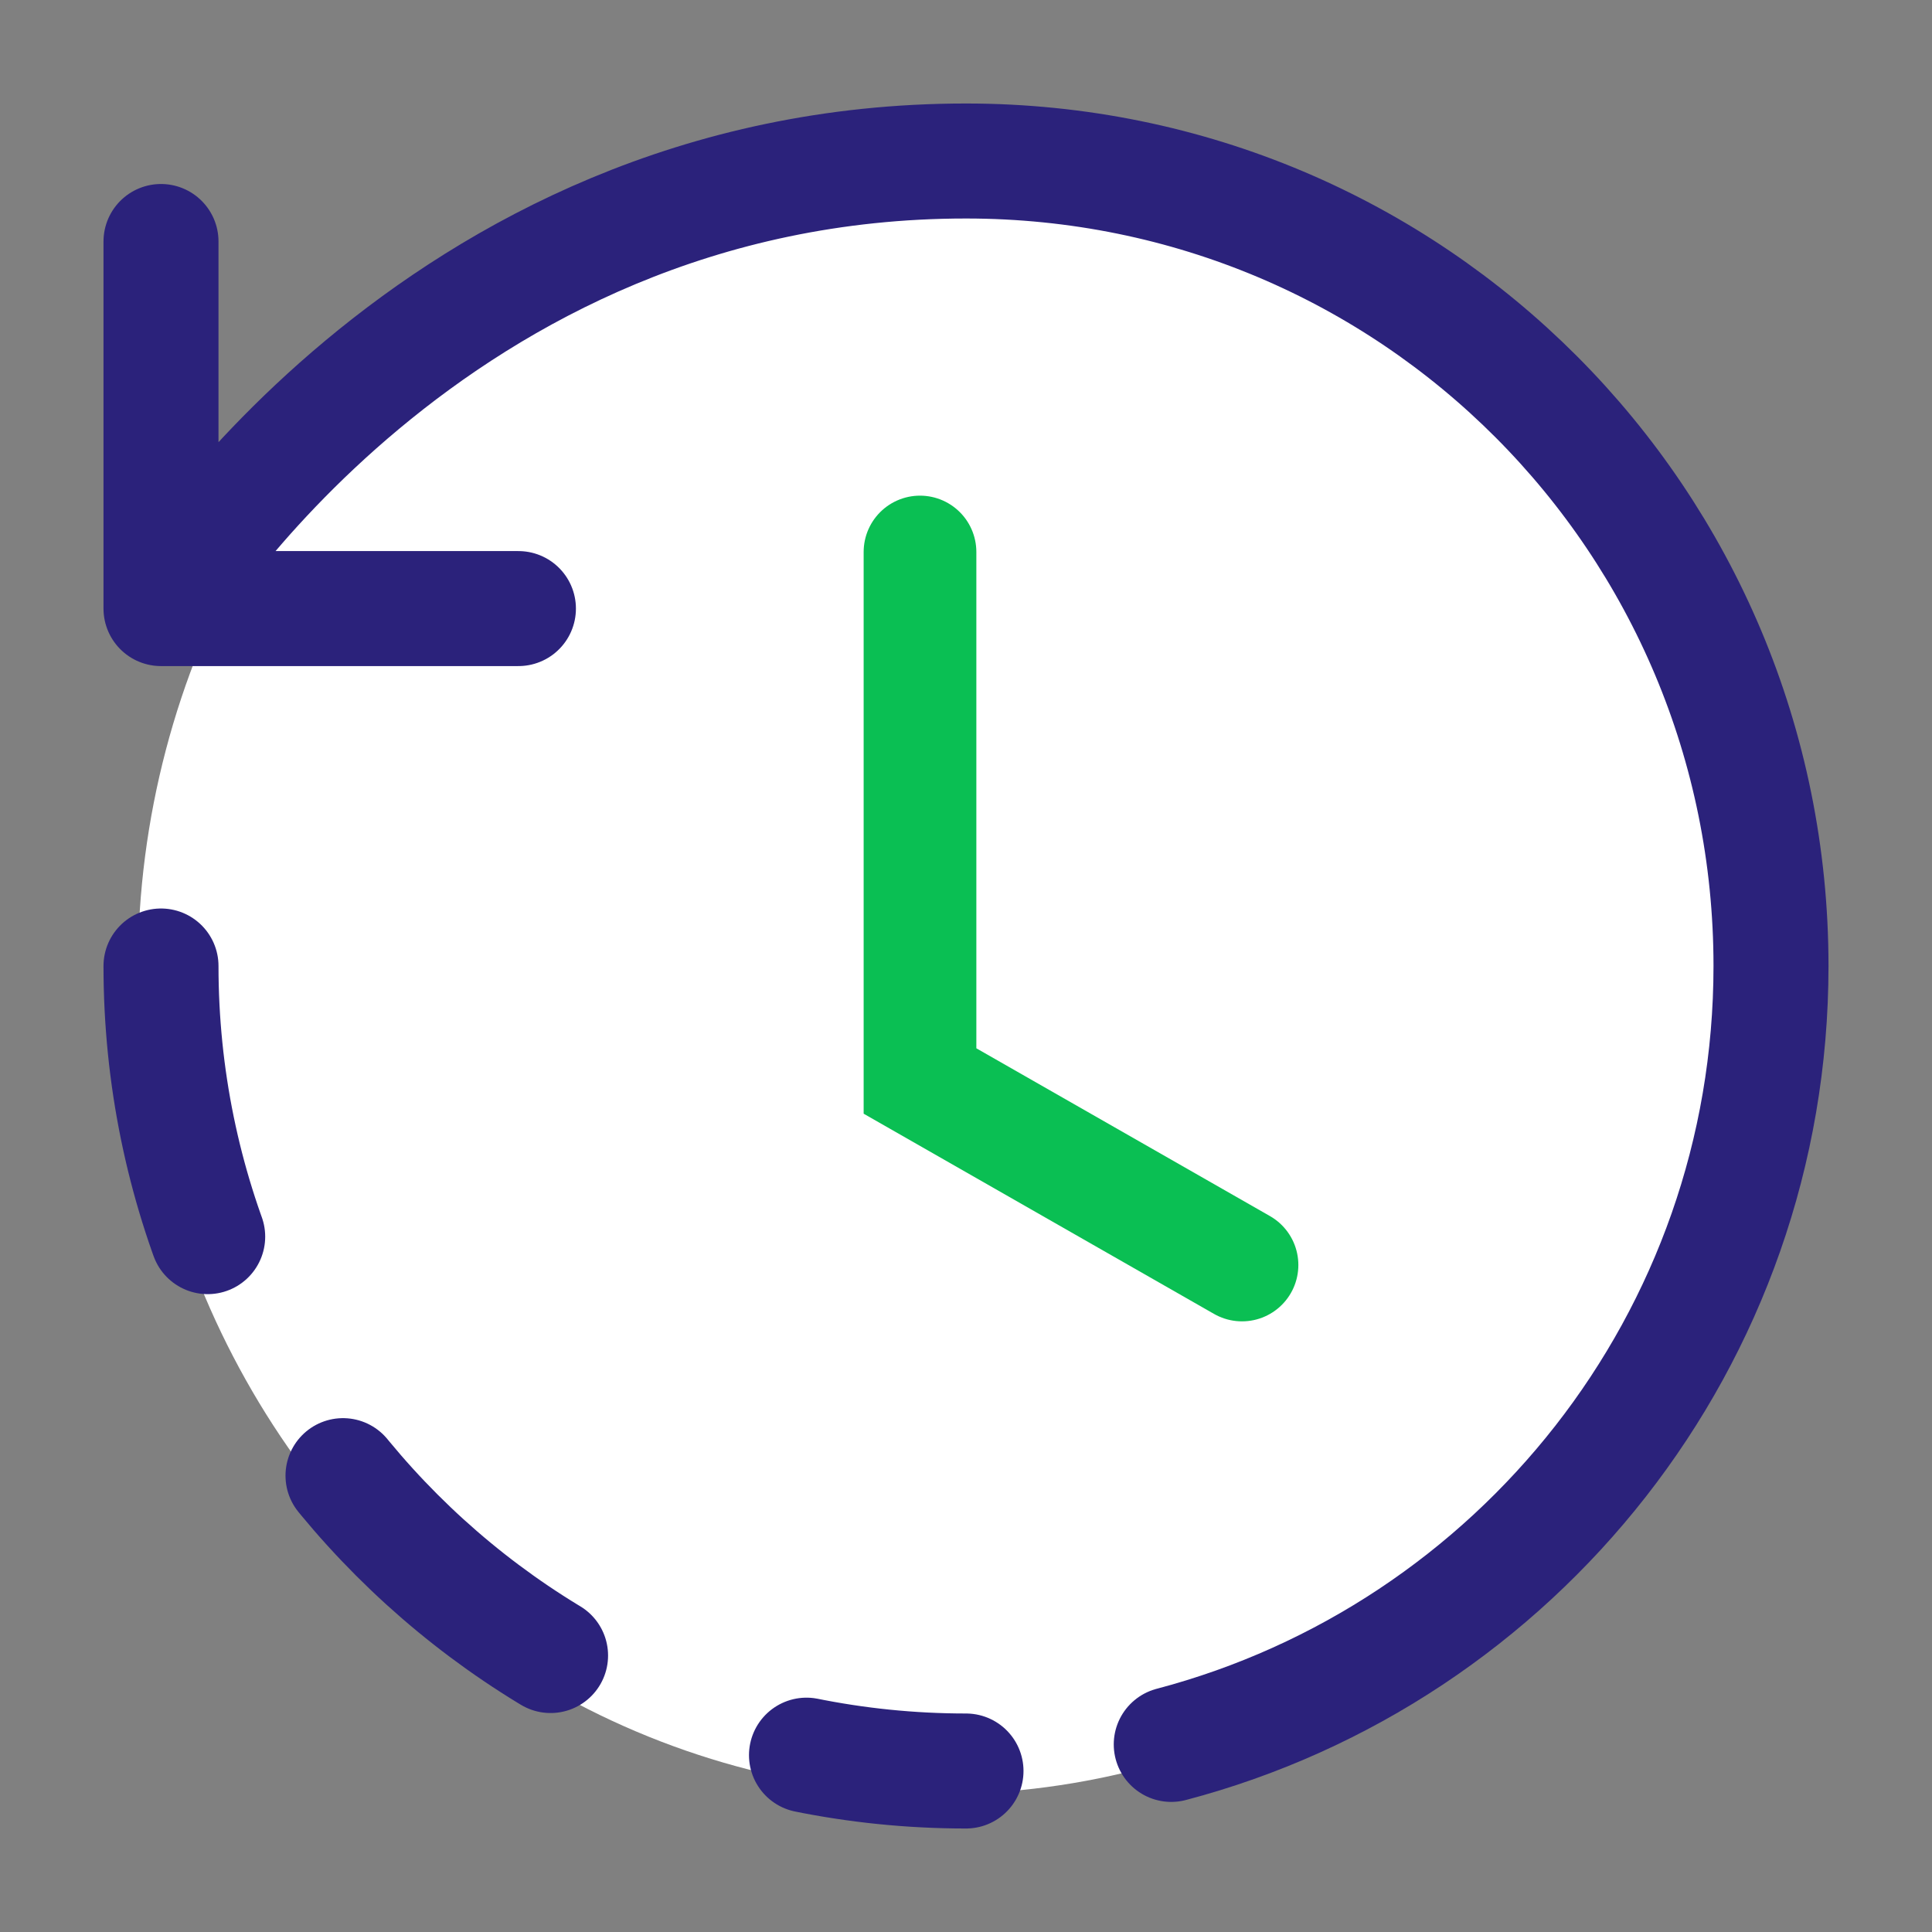
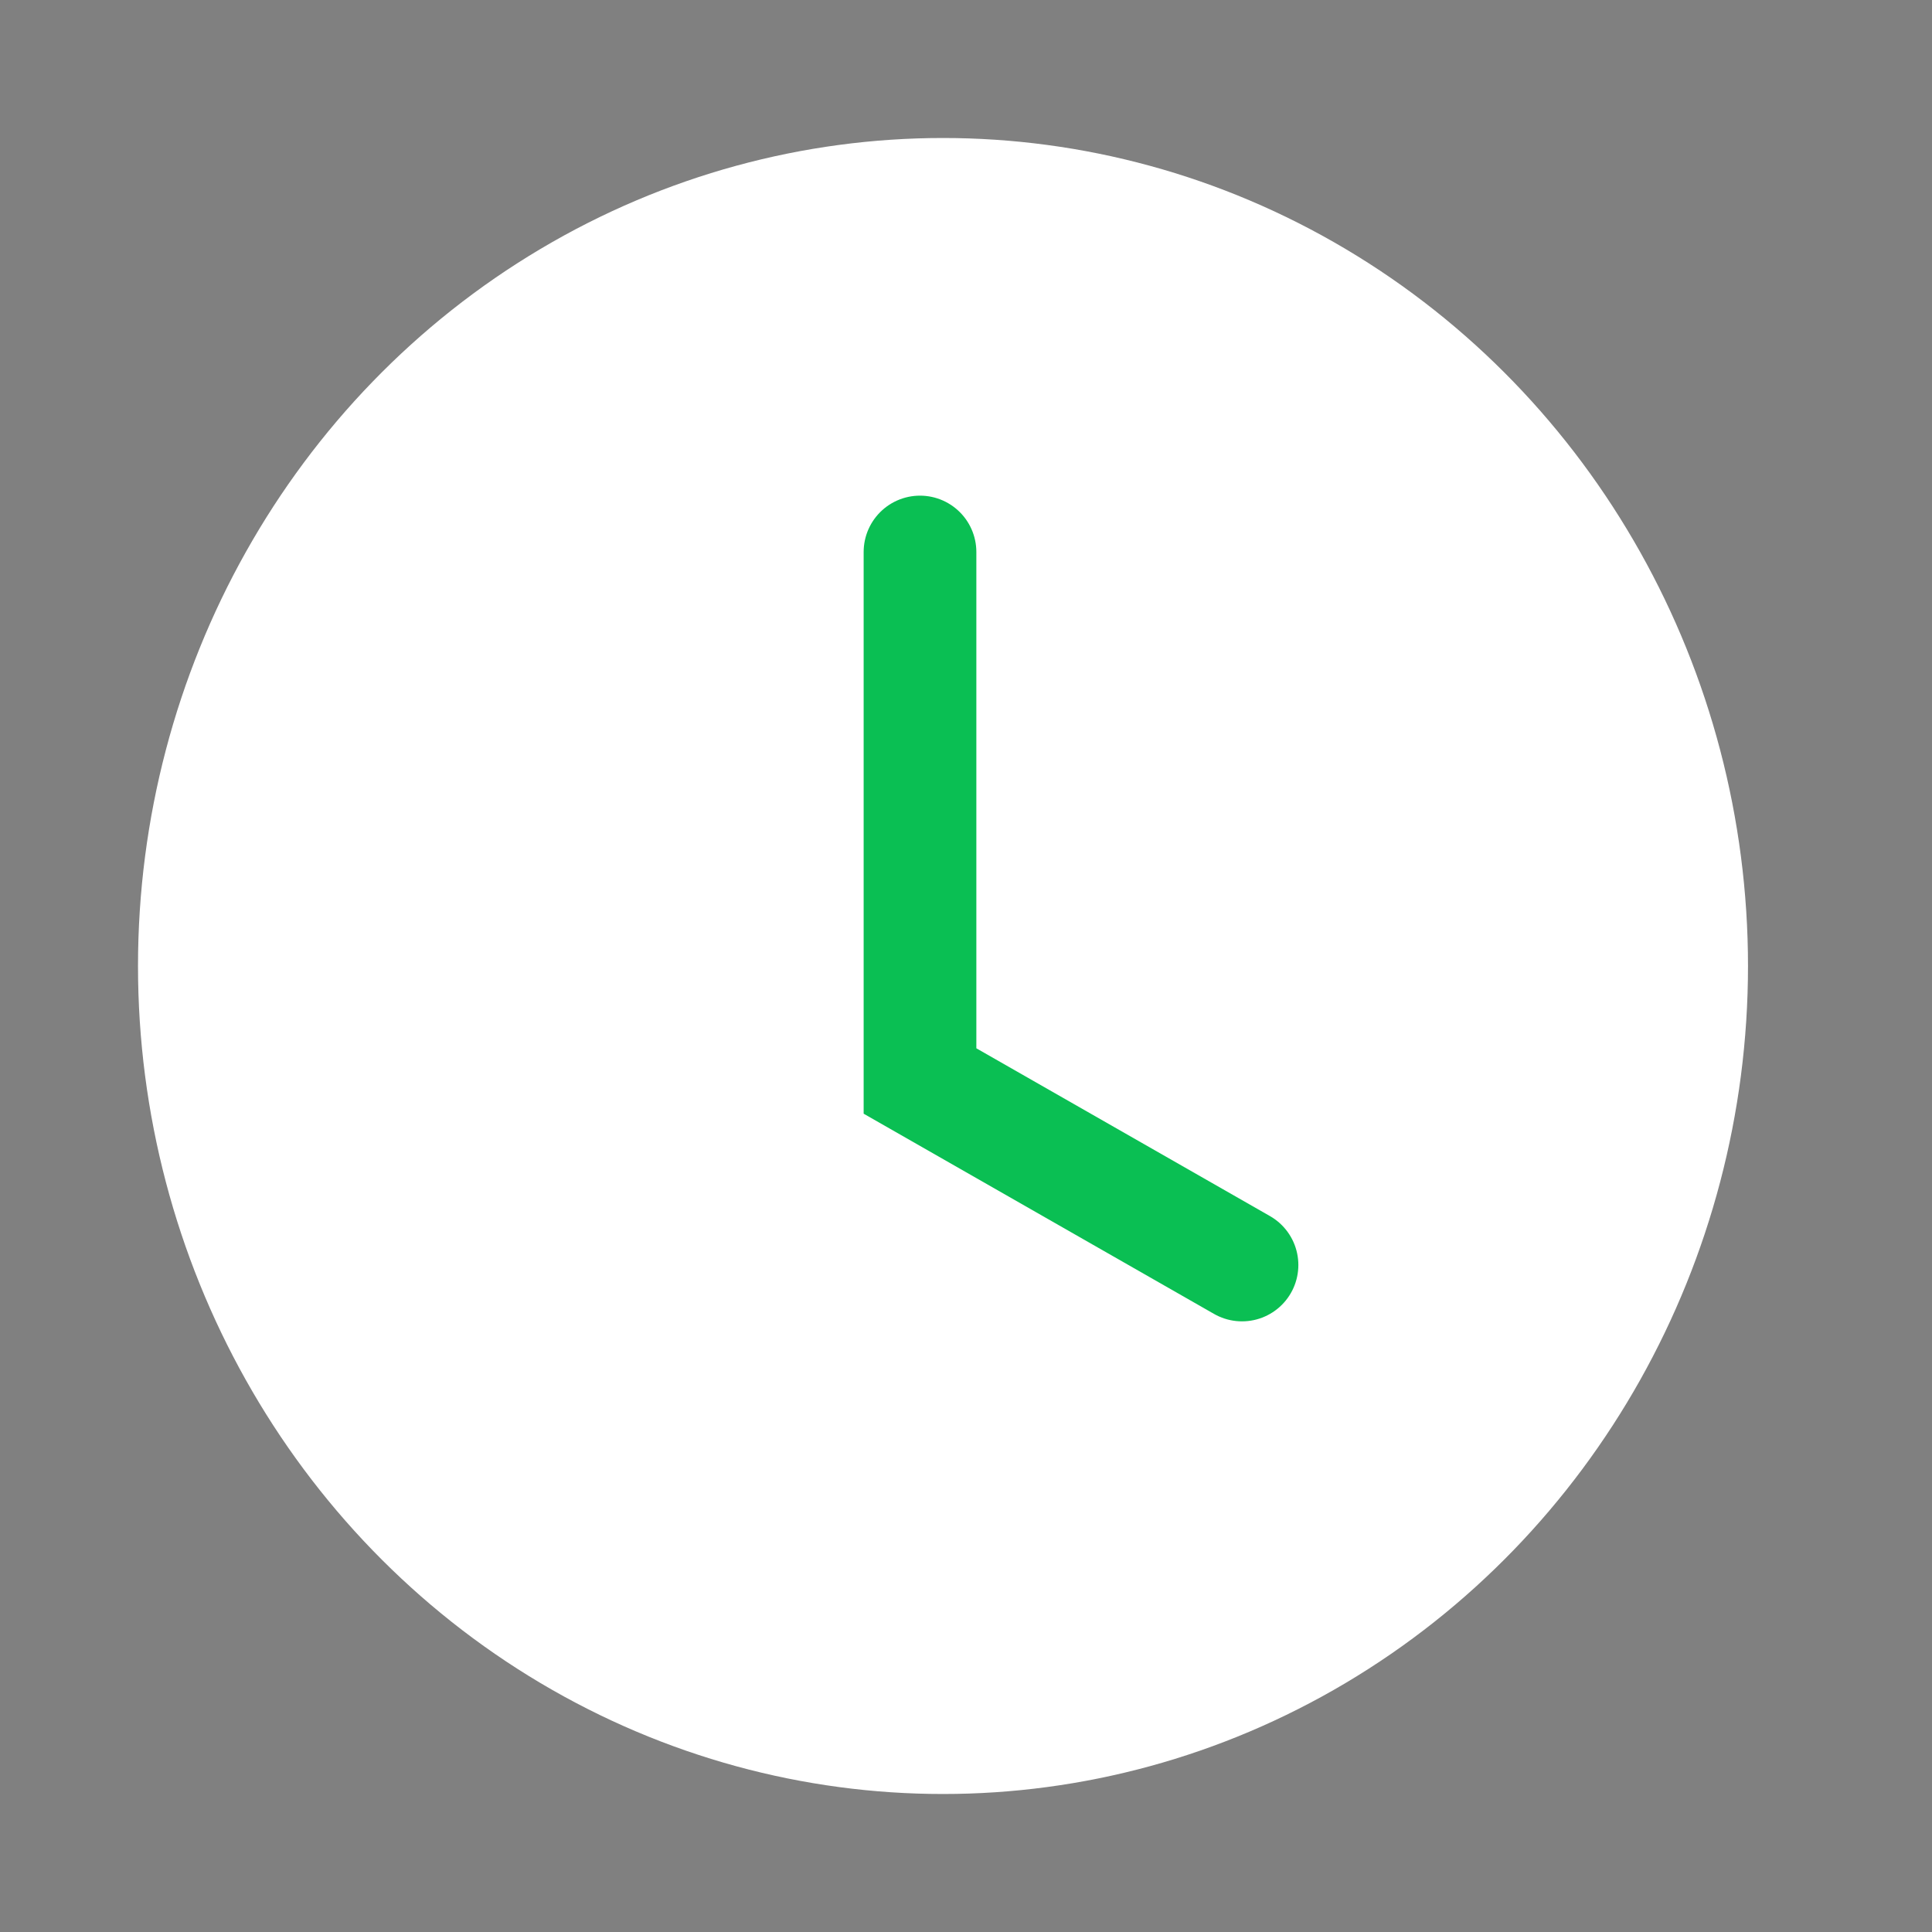
<svg xmlns="http://www.w3.org/2000/svg" width="42" height="42" viewBox="0 0 42 42" fill="none">
  <rect x="0" y="0" width="42" height="42" fill="#808080" stroke="none" />
  <ellipse cx="20.5" cy="21" rx="17.5" ry="18" fill="white" />
-   <path d="M25.462 37.922C32.97 35.945 38.5 29.12 38.5 21C38.5 11.34 30.73 3.5 21 3.5C9.328 3.5 3.5 13.23 3.5 13.23M3.5 13.23V5.25M3.5 13.23H7.018H11.27" stroke="#2B227B" stroke-width="2.5" stroke-linecap="round" stroke-linejoin="round" />
-   <path d="M3.5 21C3.5 30.66 11.34 38.5 21 38.5" stroke="#2B227B" stroke-width="2.5" stroke-linecap="round" stroke-linejoin="round" stroke-dasharray="6 6" />
  <path d="M20 12V23.5L27 27.5" stroke="#0ABF53" stroke-width="2.45" stroke-linecap="round" />
</svg>